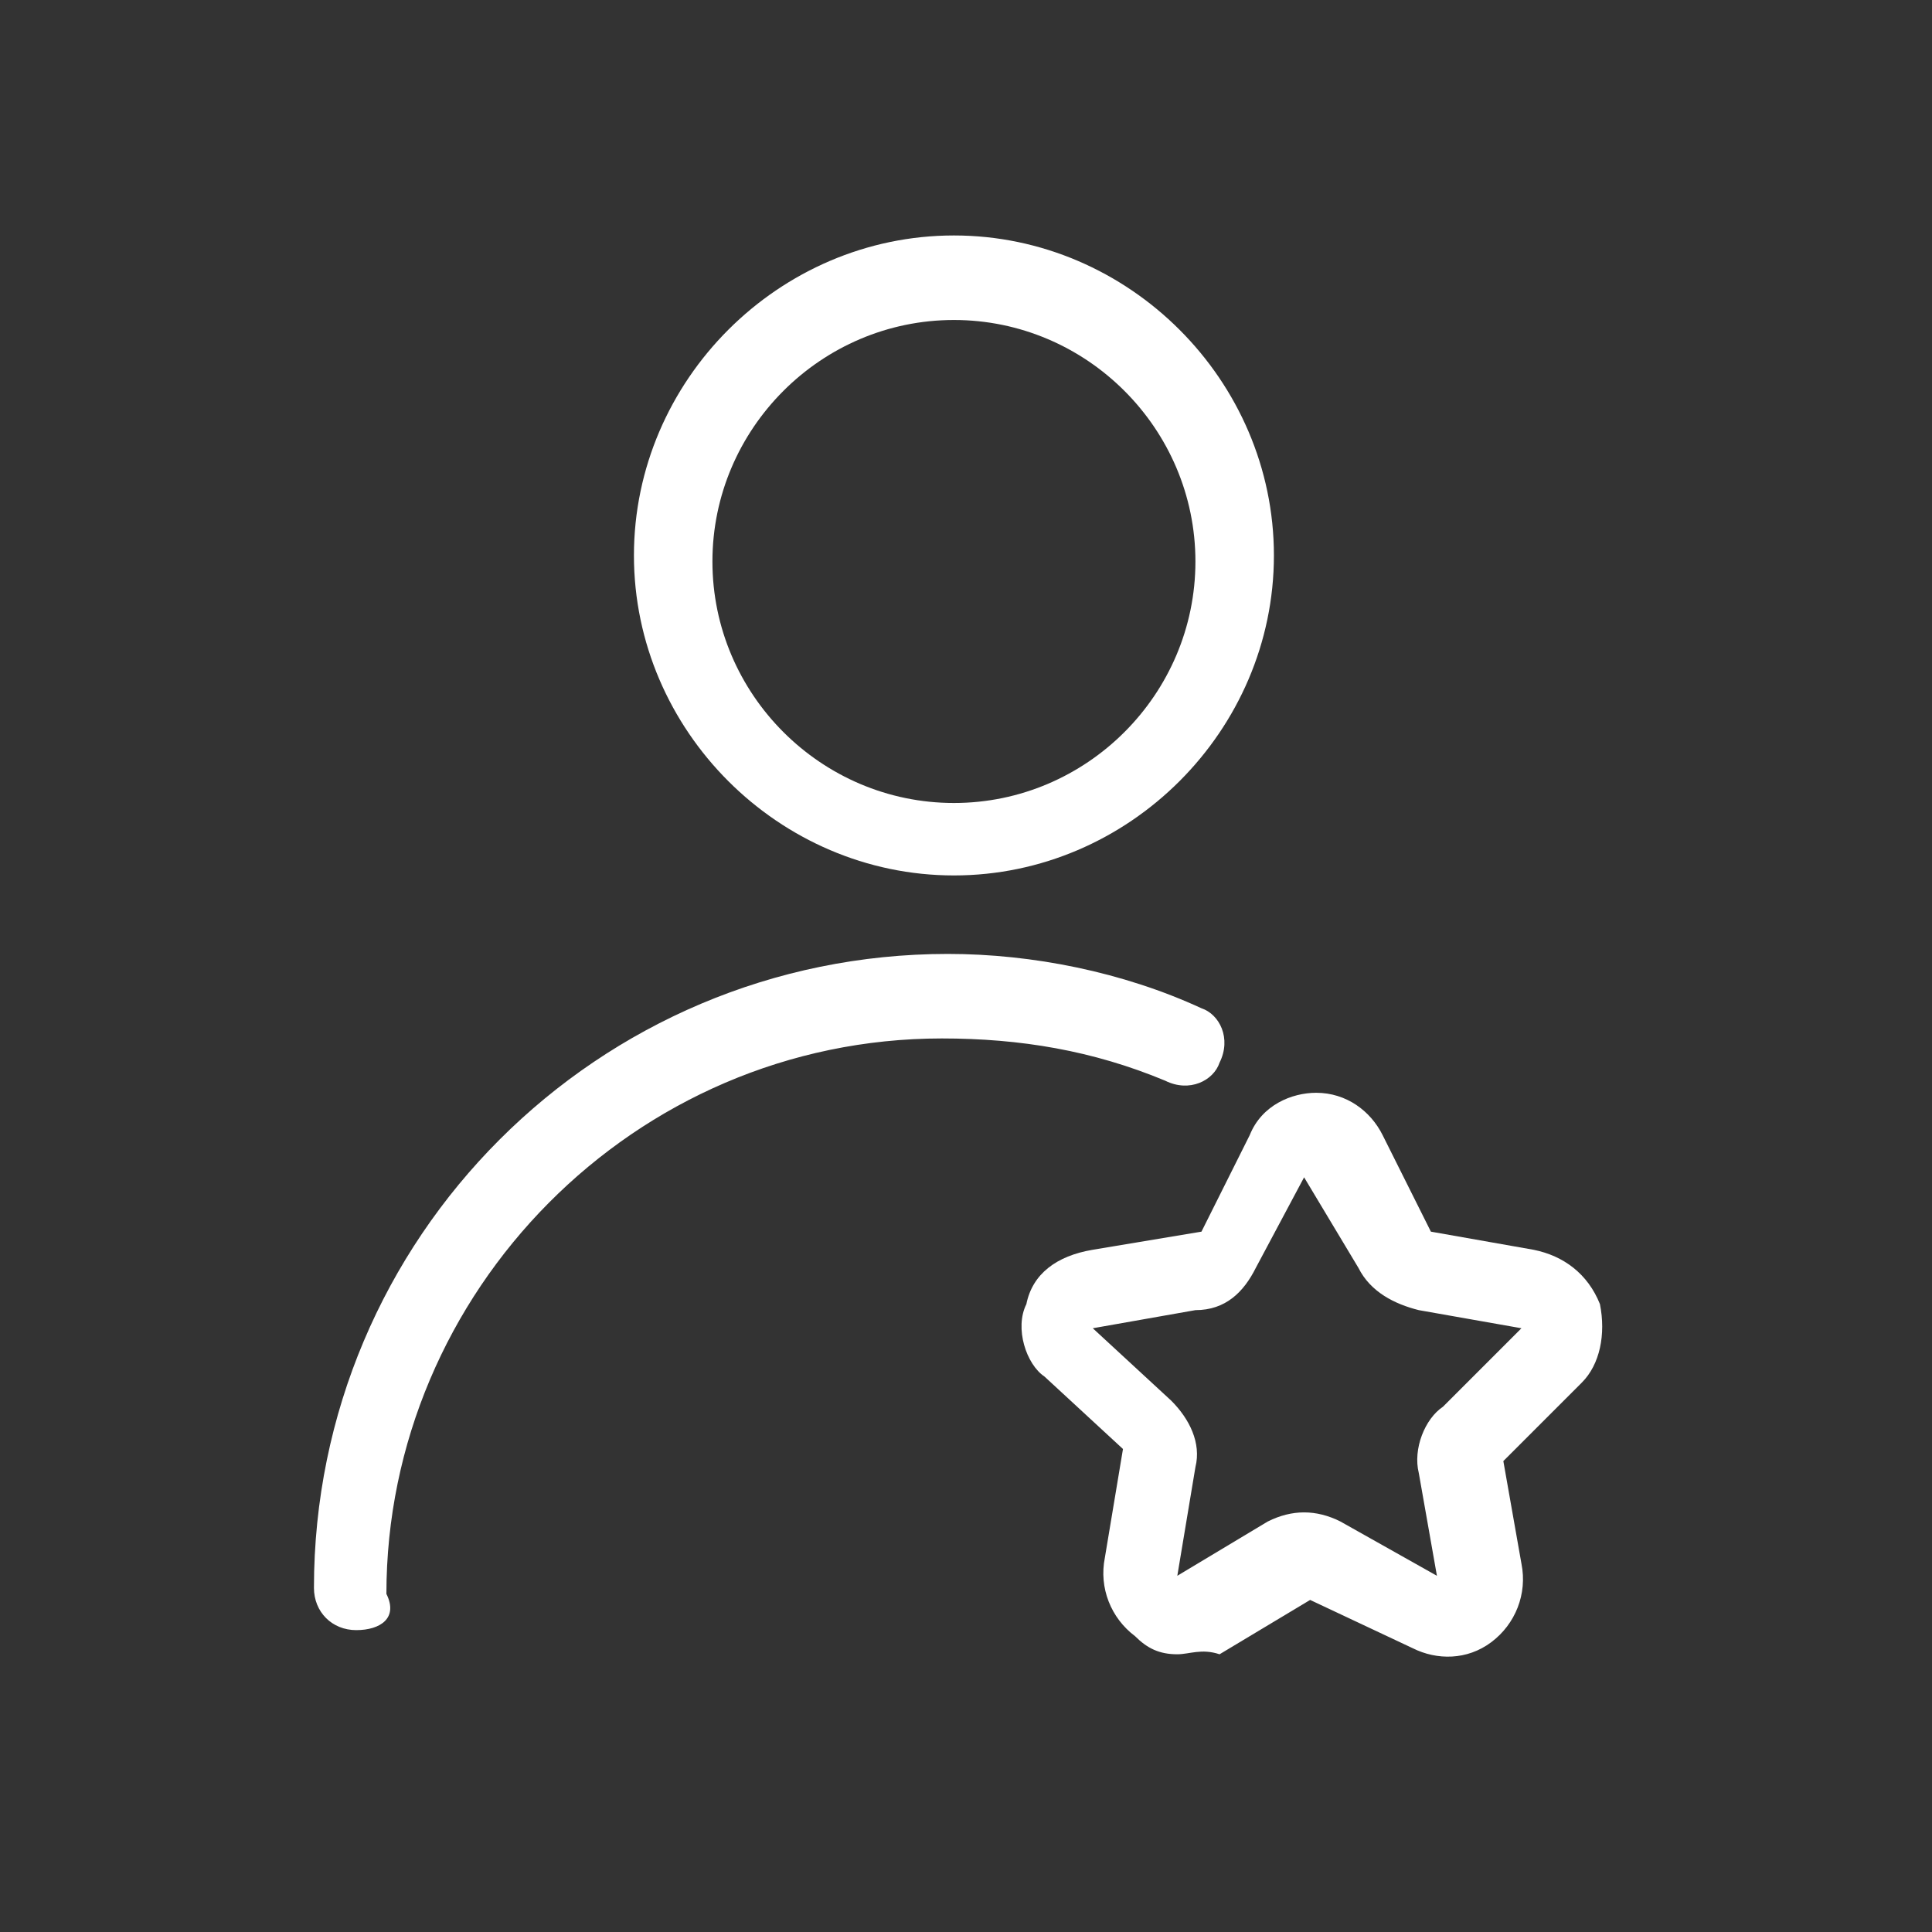
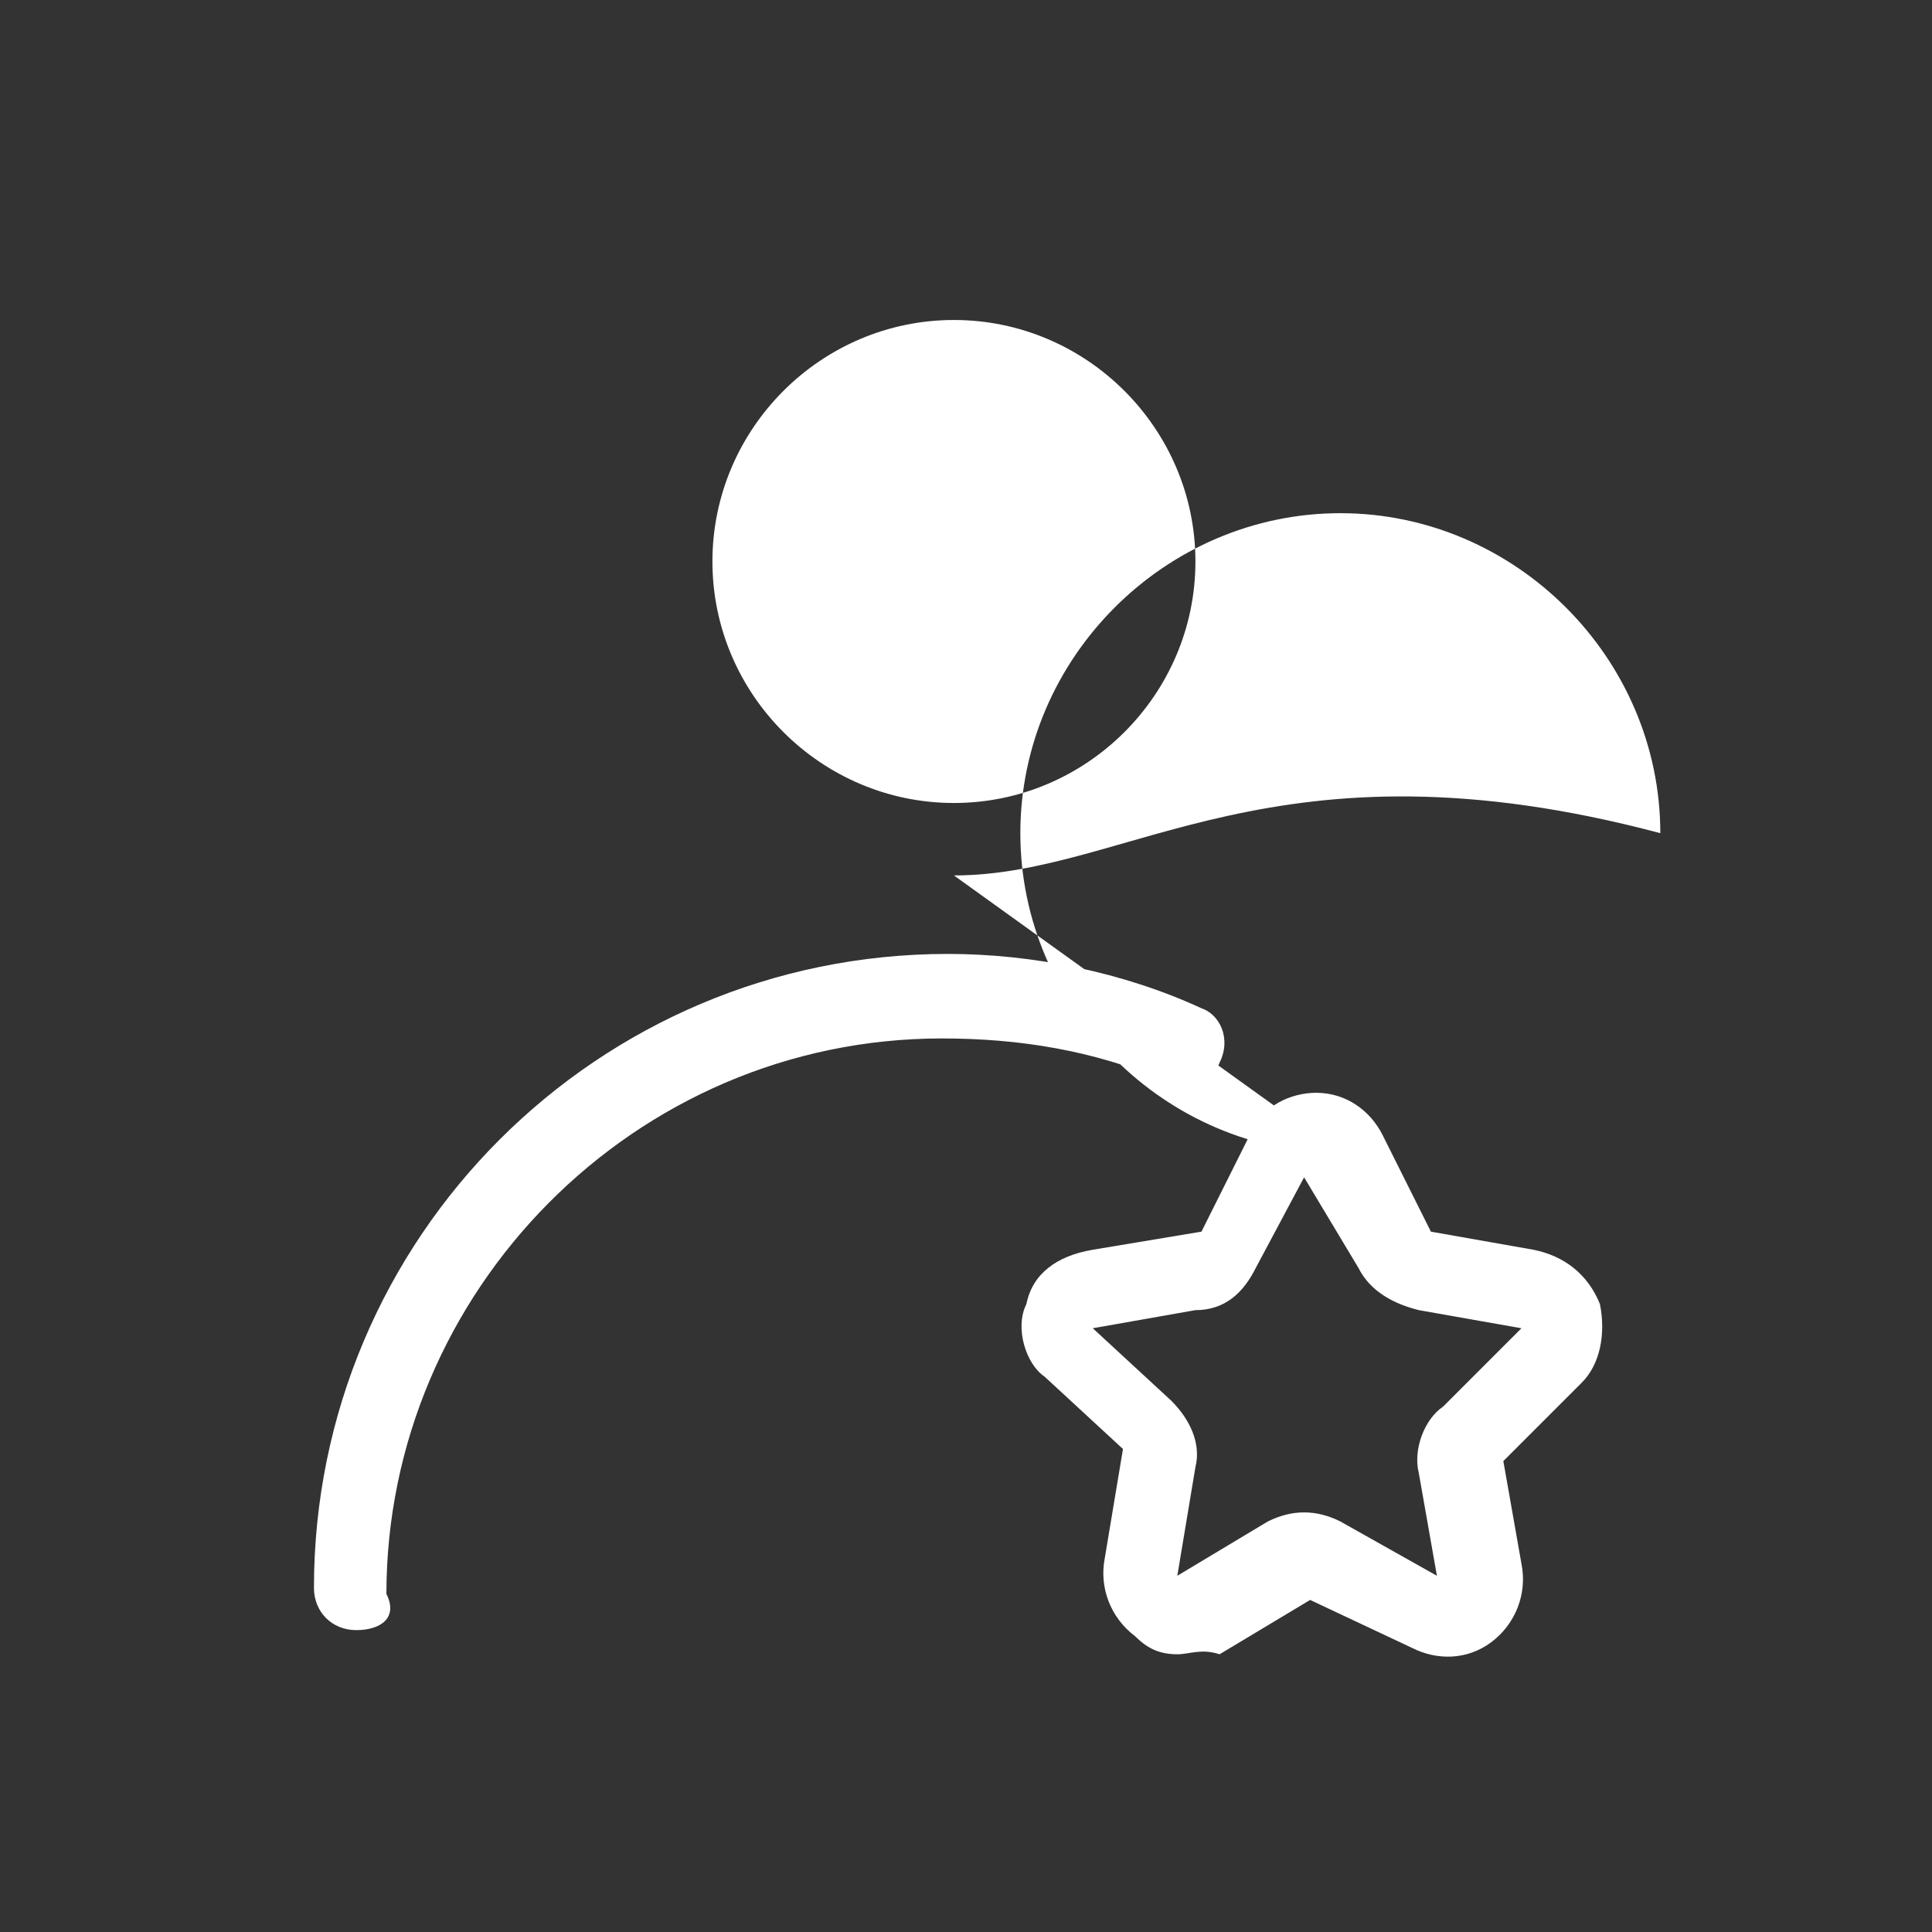
<svg xmlns="http://www.w3.org/2000/svg" version="1.1" id="图层_1" x="0px" y="0px" viewBox="0 0 32 32" style="enable-background:new 0 0 32 32;" xml:space="preserve">
  <rect x="0" y="0" width="32" height="32" fill="#333333" stroke="none" />
  <style type="text/css">
	.st0{fill:#FFFFFF;}
</style>
-   <path class="st0" d="M19.5,27.4c-0.3,0-0.5-0.1-0.7-0.3c-0.4-0.3-0.6-0.8-0.5-1.3l0.3-1.8l-1.3-1.2C17,22.6,16.8,22,17,21.6  c0.1-0.5,0.5-0.8,1.1-0.9l1.8-0.3l0.8-1.6c0.2-0.5,0.7-0.7,1.1-0.7c0.5,0,0.9,0.3,1.1,0.7l0.8,1.6l1.7,0.3c0.5,0.1,0.9,0.4,1.1,0.9  c0.1,0.5,0,1-0.3,1.3l-1.3,1.3l0.3,1.7c0.1,0.5-0.1,1-0.5,1.3c-0.4,0.3-0.9,0.3-1.3,0.1l-1.7-0.8l-1.5,0.9  C19.9,27.3,19.7,27.4,19.5,27.4z M21.6,19.5L20.8,21c-0.2,0.4-0.5,0.7-1,0.7L18.1,22l1.3,1.2c0.3,0.3,0.5,0.7,0.4,1.1l-0.3,1.8  l1.5-0.9c0.4-0.2,0.8-0.2,1.2,0l1.6,0.9l-0.3-1.7c-0.1-0.4,0.1-0.9,0.4-1.1l1.3-1.3l-1.7-0.3c-0.4-0.1-0.8-0.3-1-0.7L21.6,19.5z   M22.2,19.1l-0.6,0.3L22.2,19.1z M15.8,14.5c-2.9,0-5.3-2.4-5.3-5.3c0-2.9,2.4-5.3,5.3-5.3s5.3,2.4,5.3,5.3  C21.1,12.1,18.7,14.5,15.8,14.5z M15.8,5.3c-2.2,0-4,1.8-4,4c0,2.2,1.8,4,4,4s4-1.8,4-4C19.8,7.1,18,5.3,15.8,5.3z M5.9,27  c-0.4,0-0.7-0.3-0.7-0.7c0-5.8,4.7-10.5,10.5-10.5c1.4,0,2.9,0.3,4.2,0.9c0.3,0.1,0.5,0.5,0.3,0.9c-0.1,0.3-0.5,0.5-0.9,0.3  c-1.2-0.5-2.4-0.7-3.7-0.7c-5.1,0-9.2,4.2-9.2,9.2C6.6,26.8,6.3,27,5.9,27z" />
+   <path class="st0" d="M19.5,27.4c-0.3,0-0.5-0.1-0.7-0.3c-0.4-0.3-0.6-0.8-0.5-1.3l0.3-1.8l-1.3-1.2C17,22.6,16.8,22,17,21.6  c0.1-0.5,0.5-0.8,1.1-0.9l1.8-0.3l0.8-1.6c0.2-0.5,0.7-0.7,1.1-0.7c0.5,0,0.9,0.3,1.1,0.7l0.8,1.6l1.7,0.3c0.5,0.1,0.9,0.4,1.1,0.9  c0.1,0.5,0,1-0.3,1.3l-1.3,1.3l0.3,1.7c0.1,0.5-0.1,1-0.5,1.3c-0.4,0.3-0.9,0.3-1.3,0.1l-1.7-0.8l-1.5,0.9  C19.9,27.3,19.7,27.4,19.5,27.4z M21.6,19.5L20.8,21c-0.2,0.4-0.5,0.7-1,0.7L18.1,22l1.3,1.2c0.3,0.3,0.5,0.7,0.4,1.1l-0.3,1.8  l1.5-0.9c0.4-0.2,0.8-0.2,1.2,0l1.6,0.9l-0.3-1.7c-0.1-0.4,0.1-0.9,0.4-1.1l1.3-1.3l-1.7-0.3c-0.4-0.1-0.8-0.3-1-0.7L21.6,19.5z   M22.2,19.1l-0.6,0.3L22.2,19.1z c-2.9,0-5.3-2.4-5.3-5.3c0-2.9,2.4-5.3,5.3-5.3s5.3,2.4,5.3,5.3  C21.1,12.1,18.7,14.5,15.8,14.5z M15.8,5.3c-2.2,0-4,1.8-4,4c0,2.2,1.8,4,4,4s4-1.8,4-4C19.8,7.1,18,5.3,15.8,5.3z M5.9,27  c-0.4,0-0.7-0.3-0.7-0.7c0-5.8,4.7-10.5,10.5-10.5c1.4,0,2.9,0.3,4.2,0.9c0.3,0.1,0.5,0.5,0.3,0.9c-0.1,0.3-0.5,0.5-0.9,0.3  c-1.2-0.5-2.4-0.7-3.7-0.7c-5.1,0-9.2,4.2-9.2,9.2C6.6,26.8,6.3,27,5.9,27z" />
</svg>